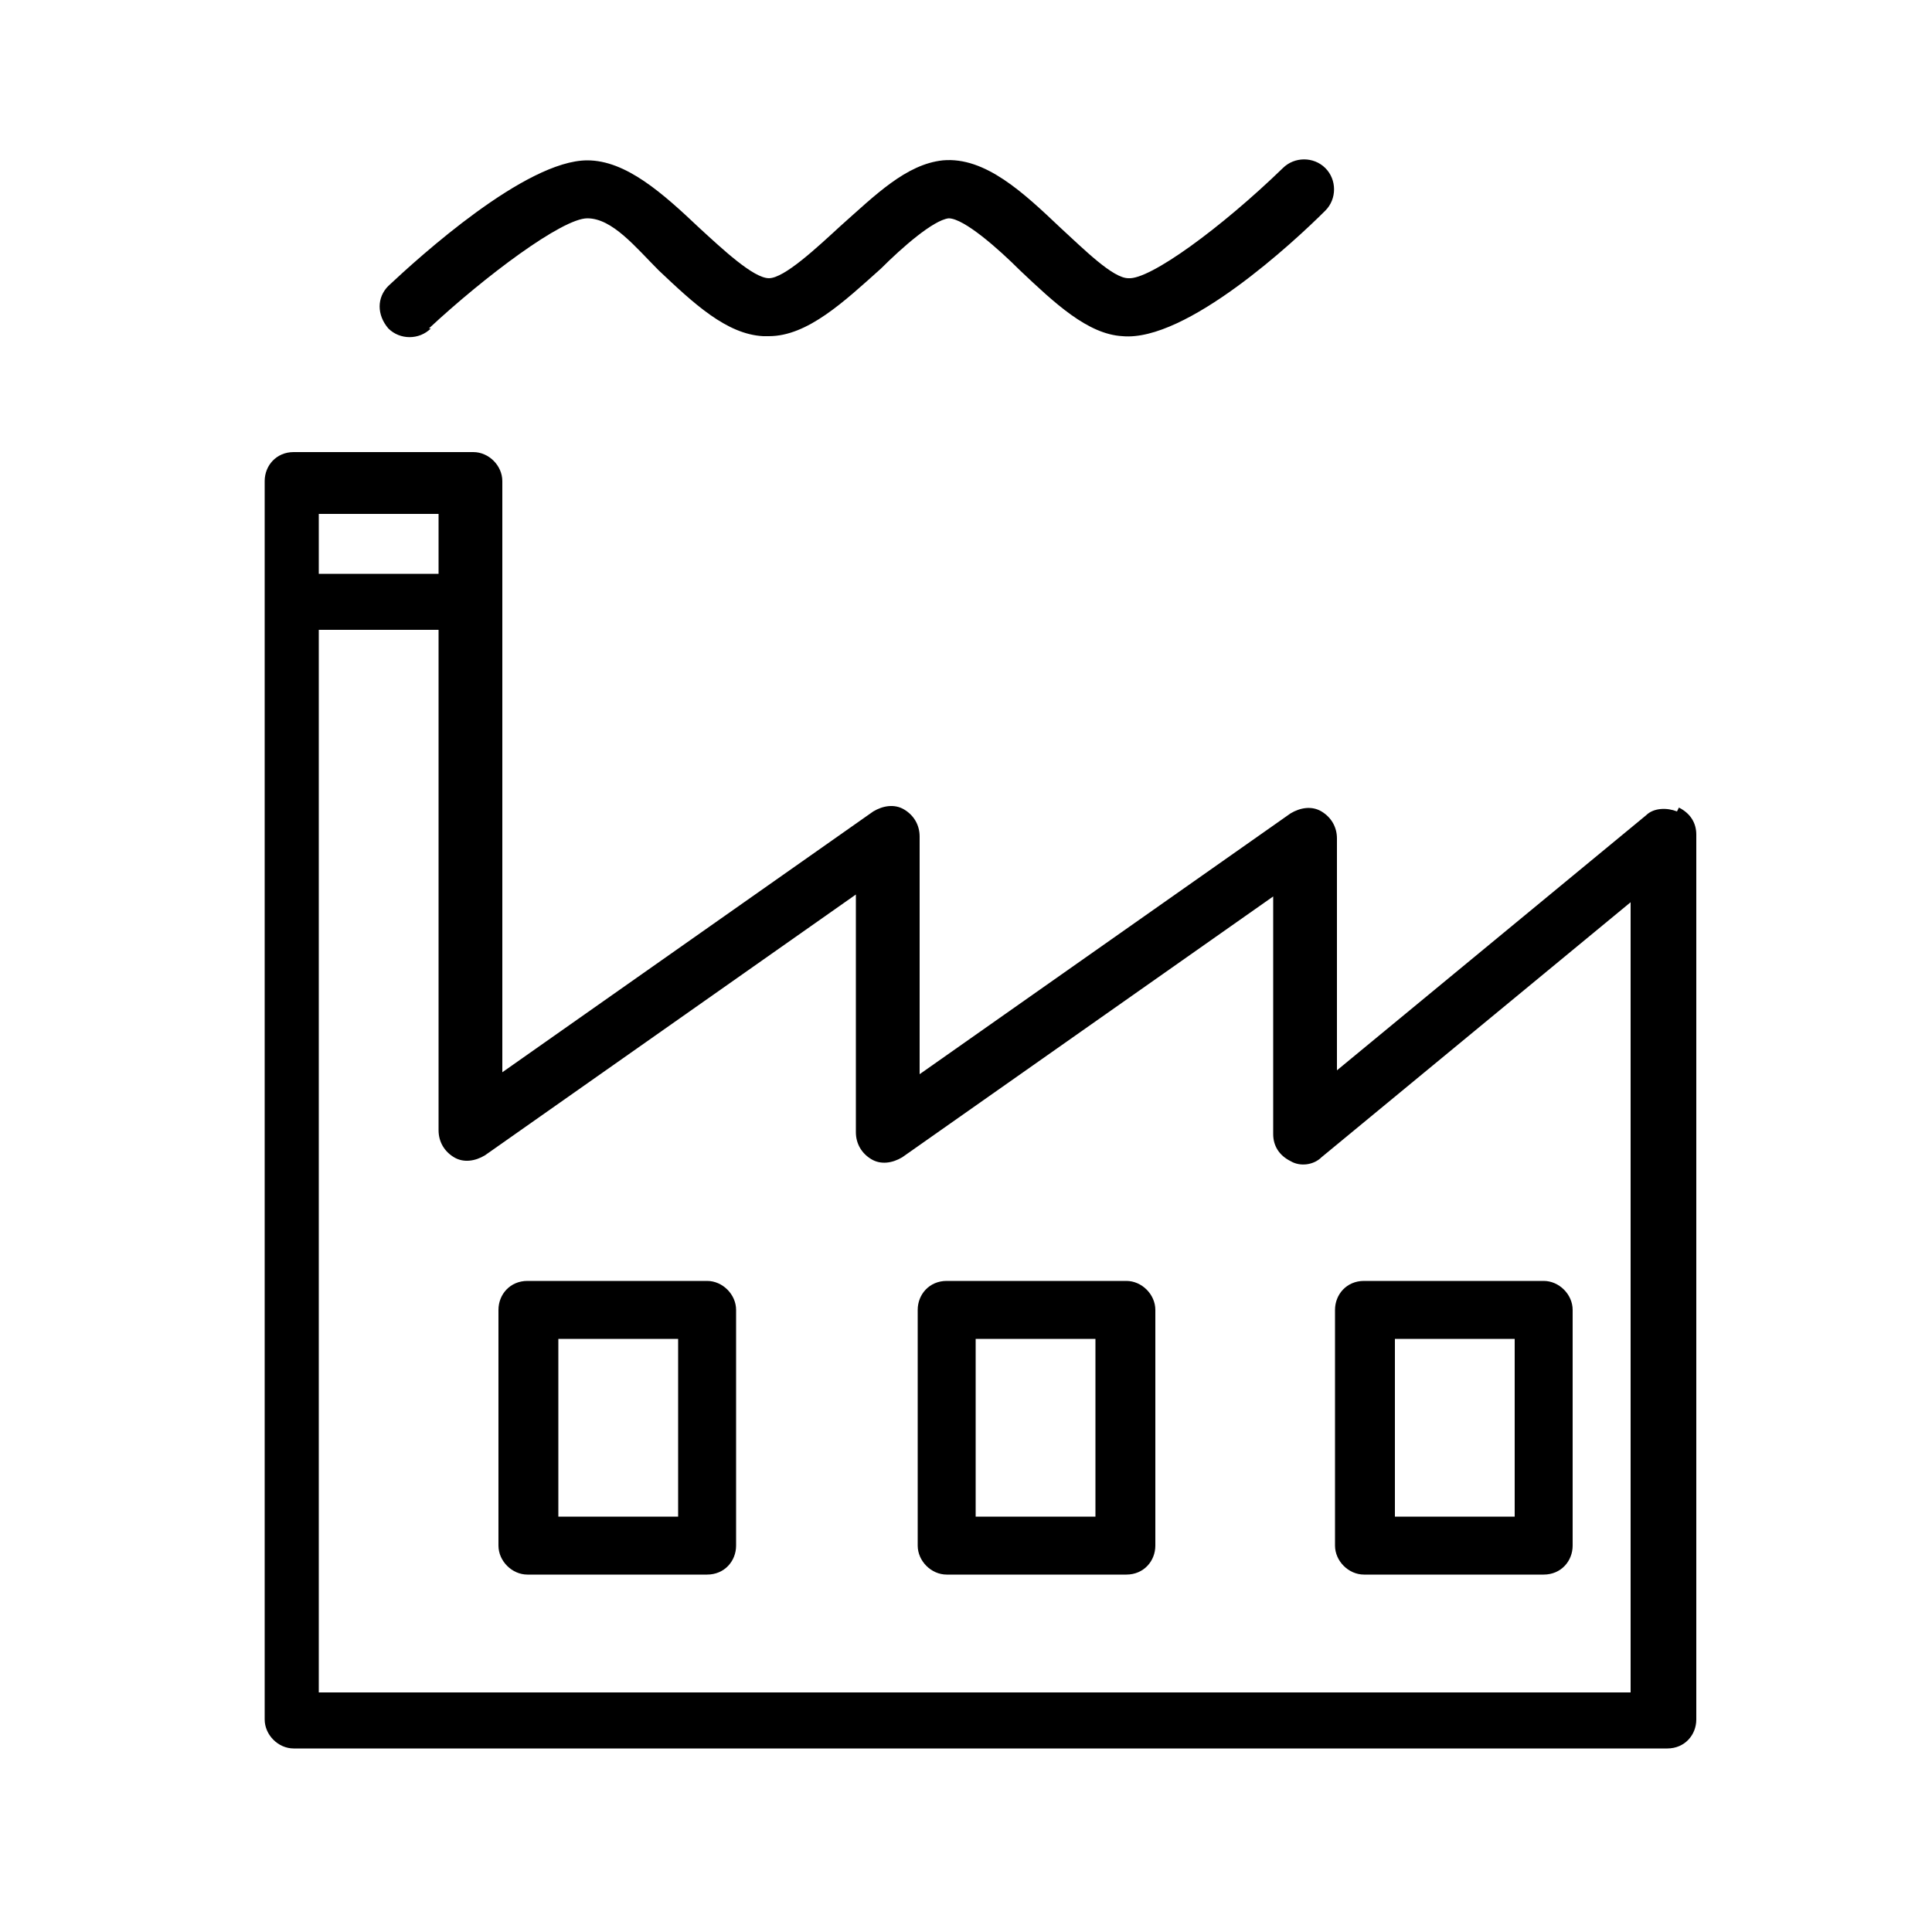
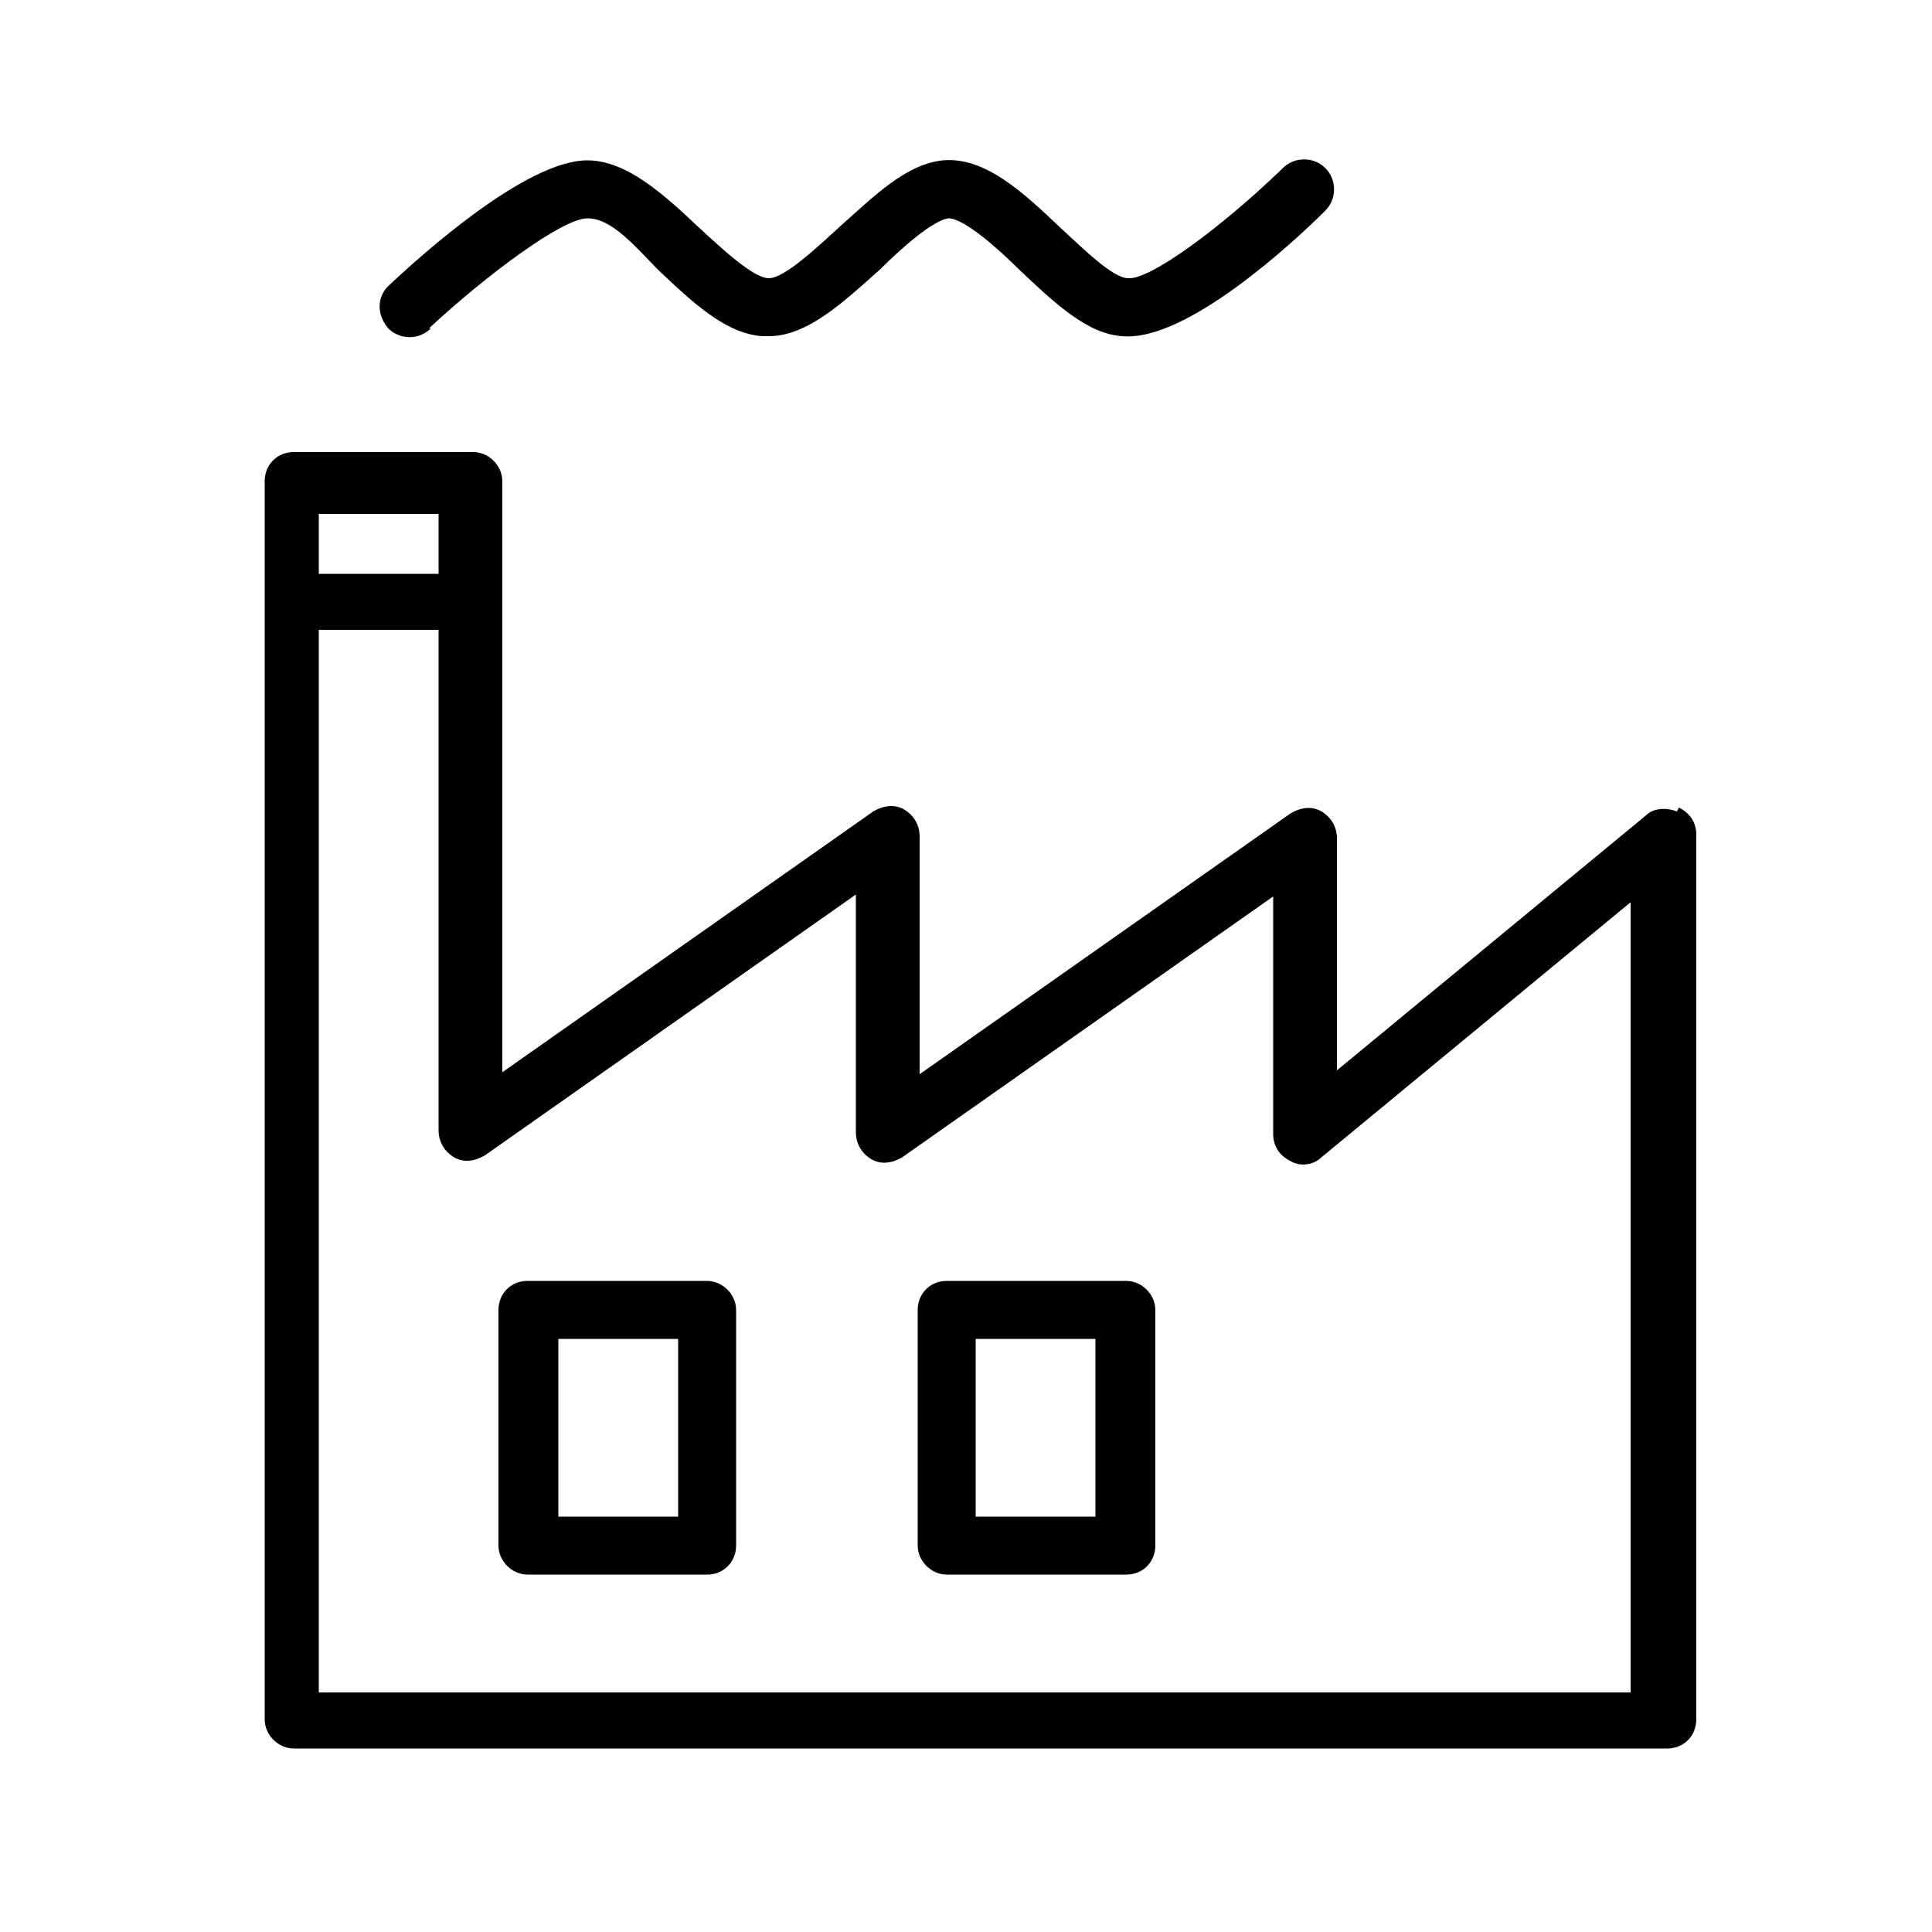
<svg xmlns="http://www.w3.org/2000/svg" version="1.1" viewBox="0 0 100 100">
  <defs>
    <style>
      .st0 {
        fill: none;
      }

      .st1 {
        clip-path: url(#clippath-1);
      }

      .st2 {
        display: none;
      }

      .st3 {
        clip-path: url(#clippath);
      }
    </style>
    <clipPath id="clippath">
      <rect class="st0" x=".2" width="98.6" height="99.2" />
    </clipPath>
    <clipPath id="clippath-1">
      <rect class="st0" x="-.5" width="98.9" height="98.9" />
    </clipPath>
  </defs>
  <g id="_レイヤー_1" data-name="レイヤー_1" class="st2">
    <g class="st3">
      <path d="M78.8,87.9h-15.4v-52.1h15.4v52.1ZM44.9,60.3h15.4v27.6h-15.4v-27.6ZM20.2,37.4c0-2.5,2.1-4.6,4.6-4.6h12.3c2.5,0,4.6,2.1,4.6,4.6v50.5h-21.6v-50.5ZM26.4,23.6h9.2v6.1h-9.2v-6.1ZM69.5,26.6h9.2v6.1h-9.2v-6.1ZM80.3,23.6h-12.3c-.9,0-1.5.7-1.5,1.5v7.7h-4.6c-.9,0-1.5.7-1.5,1.5v23h-15.4v-19.9c0-3.7-2.7-6.8-6.2-7.5v-7.8c0-.8-.7-1.5-1.5-1.5h-4.6v-10.7c0-.8-.7-1.5-1.5-1.5s-1.5.7-1.5,1.5v10.7h-4.6c-.9,0-1.5.7-1.5,1.5v7.8c-3.5.7-6.2,3.8-6.2,7.5v52.1c0,.8.7,1.5,1.5,1.5h61.6c.9,0,1.5-.7,1.5-1.5V25.1c0-.8-.7-1.5-1.5-1.5Z" />
      <path d="M55.6,63.4h-6.2c-.9,0-1.5.7-1.5,1.5s.7,1.5,1.5,1.5h6.2c.9,0,1.5-.7,1.5-1.5s-.7-1.5-1.5-1.5Z" />
      <path d="M55.6,69.5h-6.2c-.9,0-1.5.7-1.5,1.5s.7,1.5,1.5,1.5h6.2c.9,0,1.5-.7,1.5-1.5s-.7-1.5-1.5-1.5Z" />
      <path d="M55.6,75.7h-6.2c-.9,0-1.5.7-1.5,1.5s.7,1.5,1.5,1.5h6.2c.9,0,1.5-.7,1.5-1.5s-.7-1.5-1.5-1.5Z" />
-       <path d="M55.6,81.8h-6.2c-.9,0-1.5.7-1.5,1.5s.7,1.5,1.5,1.5h6.2c.9,0,1.5-.7,1.5-1.5s-.7-1.5-1.5-1.5Z" />
      <path d="M24.8,38.9c-.9,0-1.5.7-1.5,1.5v6.1c0,.8.7,1.5,1.5,1.5s1.5-.7,1.5-1.5v-6.1c0-.8-.7-1.5-1.5-1.5Z" />
      <path d="M31,38.9c-.9,0-1.5.7-1.5,1.5v6.1c0,.8.7,1.5,1.5,1.5s1.5-.7,1.5-1.5v-6.1c0-.8-.7-1.5-1.5-1.5Z" />
      <path d="M37.2,38.9c-.9,0-1.5.7-1.5,1.5v6.1c0,.8.7,1.5,1.5,1.5s1.5-.7,1.5-1.5v-6.1c0-.8-.7-1.5-1.5-1.5Z" />
      <path d="M31,51.2c-.9,0-1.5.7-1.5,1.5v6.1c0,.8.7,1.5,1.5,1.5s1.5-.7,1.5-1.5v-6.1c0-.8-.7-1.5-1.5-1.5Z" />
      <path d="M24.8,51.2c-.9,0-1.5.7-1.5,1.5v6.1c0,.8.7,1.5,1.5,1.5s1.5-.7,1.5-1.5v-6.1c0-.8-.7-1.5-1.5-1.5Z" />
      <path d="M37.2,51.2c-.9,0-1.5.7-1.5,1.5v6.1c0,.8.7,1.5,1.5,1.5s1.5-.7,1.5-1.5v-6.1c0-.8-.7-1.5-1.5-1.5Z" />
      <path d="M24.8,63.4c-.9,0-1.5.7-1.5,1.5v6.1c0,.8.7,1.5,1.5,1.5s1.5-.7,1.5-1.5v-6.1c0-.8-.7-1.5-1.5-1.5Z" />
      <path d="M31,63.4c-.9,0-1.5.7-1.5,1.5v6.1c0,.8.7,1.5,1.5,1.5s1.5-.7,1.5-1.5v-6.1c0-.8-.7-1.5-1.5-1.5Z" />
      <path d="M37.2,63.4c-.9,0-1.5.7-1.5,1.5v6.1c0,.8.7,1.5,1.5,1.5s1.5-.7,1.5-1.5v-6.1c0-.8-.7-1.5-1.5-1.5Z" />
      <path d="M24.8,75.7c-.9,0-1.5.7-1.5,1.5v6.1c0,.8.7,1.5,1.5,1.5s1.5-.7,1.5-1.5v-6.1c0-.8-.7-1.5-1.5-1.5Z" />
      <path d="M31,75.7c-.9,0-1.5.7-1.5,1.5v6.1c0,.8.7,1.5,1.5,1.5s1.5-.7,1.5-1.5v-6.1c0-.8-.7-1.5-1.5-1.5Z" />
      <path d="M37.2,75.7c-.9,0-1.5.7-1.5,1.5v6.1c0,.8.7,1.5,1.5,1.5s1.5-.7,1.5-1.5v-6.1c0-.8-.7-1.5-1.5-1.5Z" />
      <path d="M66.4,40.4v6.1c0,.8.7,1.5,1.5,1.5s1.5-.7,1.5-1.5v-6.1c0-.8-.7-1.5-1.5-1.5s-1.5.7-1.5,1.5Z" />
      <path d="M74.1,48.1c.9,0,1.5-.7,1.5-1.5v-6.1c0-.8-.7-1.5-1.5-1.5s-1.5.7-1.5,1.5v6.1c0,.8.7,1.5,1.5,1.5Z" />
      <path d="M68,51.2c-.9,0-1.5.7-1.5,1.5v6.1c0,.8.7,1.5,1.5,1.5s1.5-.7,1.5-1.5v-6.1c0-.8-.7-1.5-1.5-1.5Z" />
      <path d="M74.1,60.3c.9,0,1.5-.7,1.5-1.5v-6.1c0-.8-.7-1.5-1.5-1.5s-1.5.7-1.5,1.5v6.1c0,.8.7,1.5,1.5,1.5Z" />
-       <path d="M68,63.4c-.9,0-1.5.7-1.5,1.5v6.1c0,.8.7,1.5,1.5,1.5s1.5-.7,1.5-1.5v-6.1c0-.8-.7-1.5-1.5-1.5Z" />
+       <path d="M68,63.4v6.1c0,.8.7,1.5,1.5,1.5s1.5-.7,1.5-1.5v-6.1c0-.8-.7-1.5-1.5-1.5Z" />
      <path d="M74.1,72.6c.9,0,1.5-.7,1.5-1.5v-6.1c0-.8-.7-1.5-1.5-1.5s-1.5.7-1.5,1.5v6.1c0,.8.7,1.5,1.5,1.5Z" />
      <path d="M68,75.7c-.9,0-1.5.7-1.5,1.5v6.1c0,.8.7,1.5,1.5,1.5s1.5-.7,1.5-1.5v-6.1c0-.8-.7-1.5-1.5-1.5Z" />
      <path d="M74.1,84.8c.9,0,1.5-.7,1.5-1.5v-6.1c0-.8-.7-1.5-1.5-1.5s-1.5.7-1.5,1.5v6.1c0,.8.7,1.5,1.5,1.5Z" />
    </g>
  </g>
  <g id="_レイヤー_2" data-name="レイヤー_2">
    <g class="st1">
      <path d="M84.6,87.6H16.5v-55h6.2v25.9c0,.6.3,1.1.8,1.4.5.3,1.1.2,1.6-.1l19.2-13.5v12.3c0,.6.3,1.1.8,1.4.5.3,1.1.2,1.6-.1l19.2-13.5v12.3c0,.6.3,1.1.9,1.4.5.3,1.2.2,1.6-.2l16-13.2v41ZM22.7,26.6v3.1h-6.2v-3.1h6.2ZM86.8,42c-.5-.2-1.2-.2-1.6.2l-16,13.2v-12c0-.6-.3-1.1-.8-1.4-.5-.3-1.1-.2-1.6.1l-19.2,13.5v-12.3c0-.6-.3-1.1-.8-1.4-.5-.3-1.1-.2-1.6.1l-19.2,13.5v-30.6c0-.8-.7-1.5-1.5-1.5h-9.3c-.9,0-1.5.7-1.5,1.5v64.1c0,.8.7,1.5,1.5,1.5h71.1c.9,0,1.5-.7,1.5-1.5v-45.8c0-.6-.3-1.1-.9-1.4Z" />
      <path d="M35.1,78.5h-6.2v-9.2h6.2v9.2ZM36.6,66.3h-9.3c-.9,0-1.5.7-1.5,1.5v12.2c0,.8.7,1.5,1.5,1.5h9.3c.9,0,1.5-.7,1.5-1.5v-12.2c0-.8-.7-1.5-1.5-1.5Z" />
      <path d="M56.7,78.5h-6.2v-9.2h6.2v9.2ZM58.3,66.3h-9.3c-.9,0-1.5.7-1.5,1.5v12.2c0,.8.7,1.5,1.5,1.5h9.3c.9,0,1.5-.7,1.5-1.5v-12.2c0-.8-.7-1.5-1.5-1.5Z" />
-       <path d="M72.2,69.3h6.2v9.2h-6.2v-9.2ZM70.6,81.5h9.3c.9,0,1.5-.7,1.5-1.5v-12.2c0-.8-.7-1.5-1.5-1.5h-9.3c-.9,0-1.5.7-1.5,1.5v12.2c0,.8.7,1.5,1.5,1.5Z" />
      <path d="M22.2,17c2.9-2.7,6.9-5.7,8.2-5.7s2.5,1.5,3.7,2.7c1.8,1.7,3.5,3.3,5.4,3.4,0,0,.2,0,.3,0,2,0,3.9-1.8,5.8-3.5,1.1-1.1,2.7-2.5,3.5-2.6.8,0,2.6,1.6,3.7,2.7,1.8,1.7,3.5,3.3,5.3,3.4,3.3.3,8.9-4.9,10.5-6.5.6-.6.6-1.6,0-2.2-.6-.6-1.6-.6-2.2,0-3.2,3.1-6.9,5.8-8,5.7-.8,0-2.3-1.5-3.5-2.6-1.9-1.8-3.9-3.7-6.1-3.5-1.9.2-3.5,1.8-5.3,3.4-1.2,1.1-2.9,2.7-3.7,2.7-.8,0-2.4-1.5-3.6-2.6-1.9-1.8-3.8-3.5-5.8-3.5-3.2,0-8.7,5-10.3,6.5-.6.6-.6,1.5,0,2.2.6.6,1.6.6,2.2,0Z" />
    </g>
  </g>
</svg>